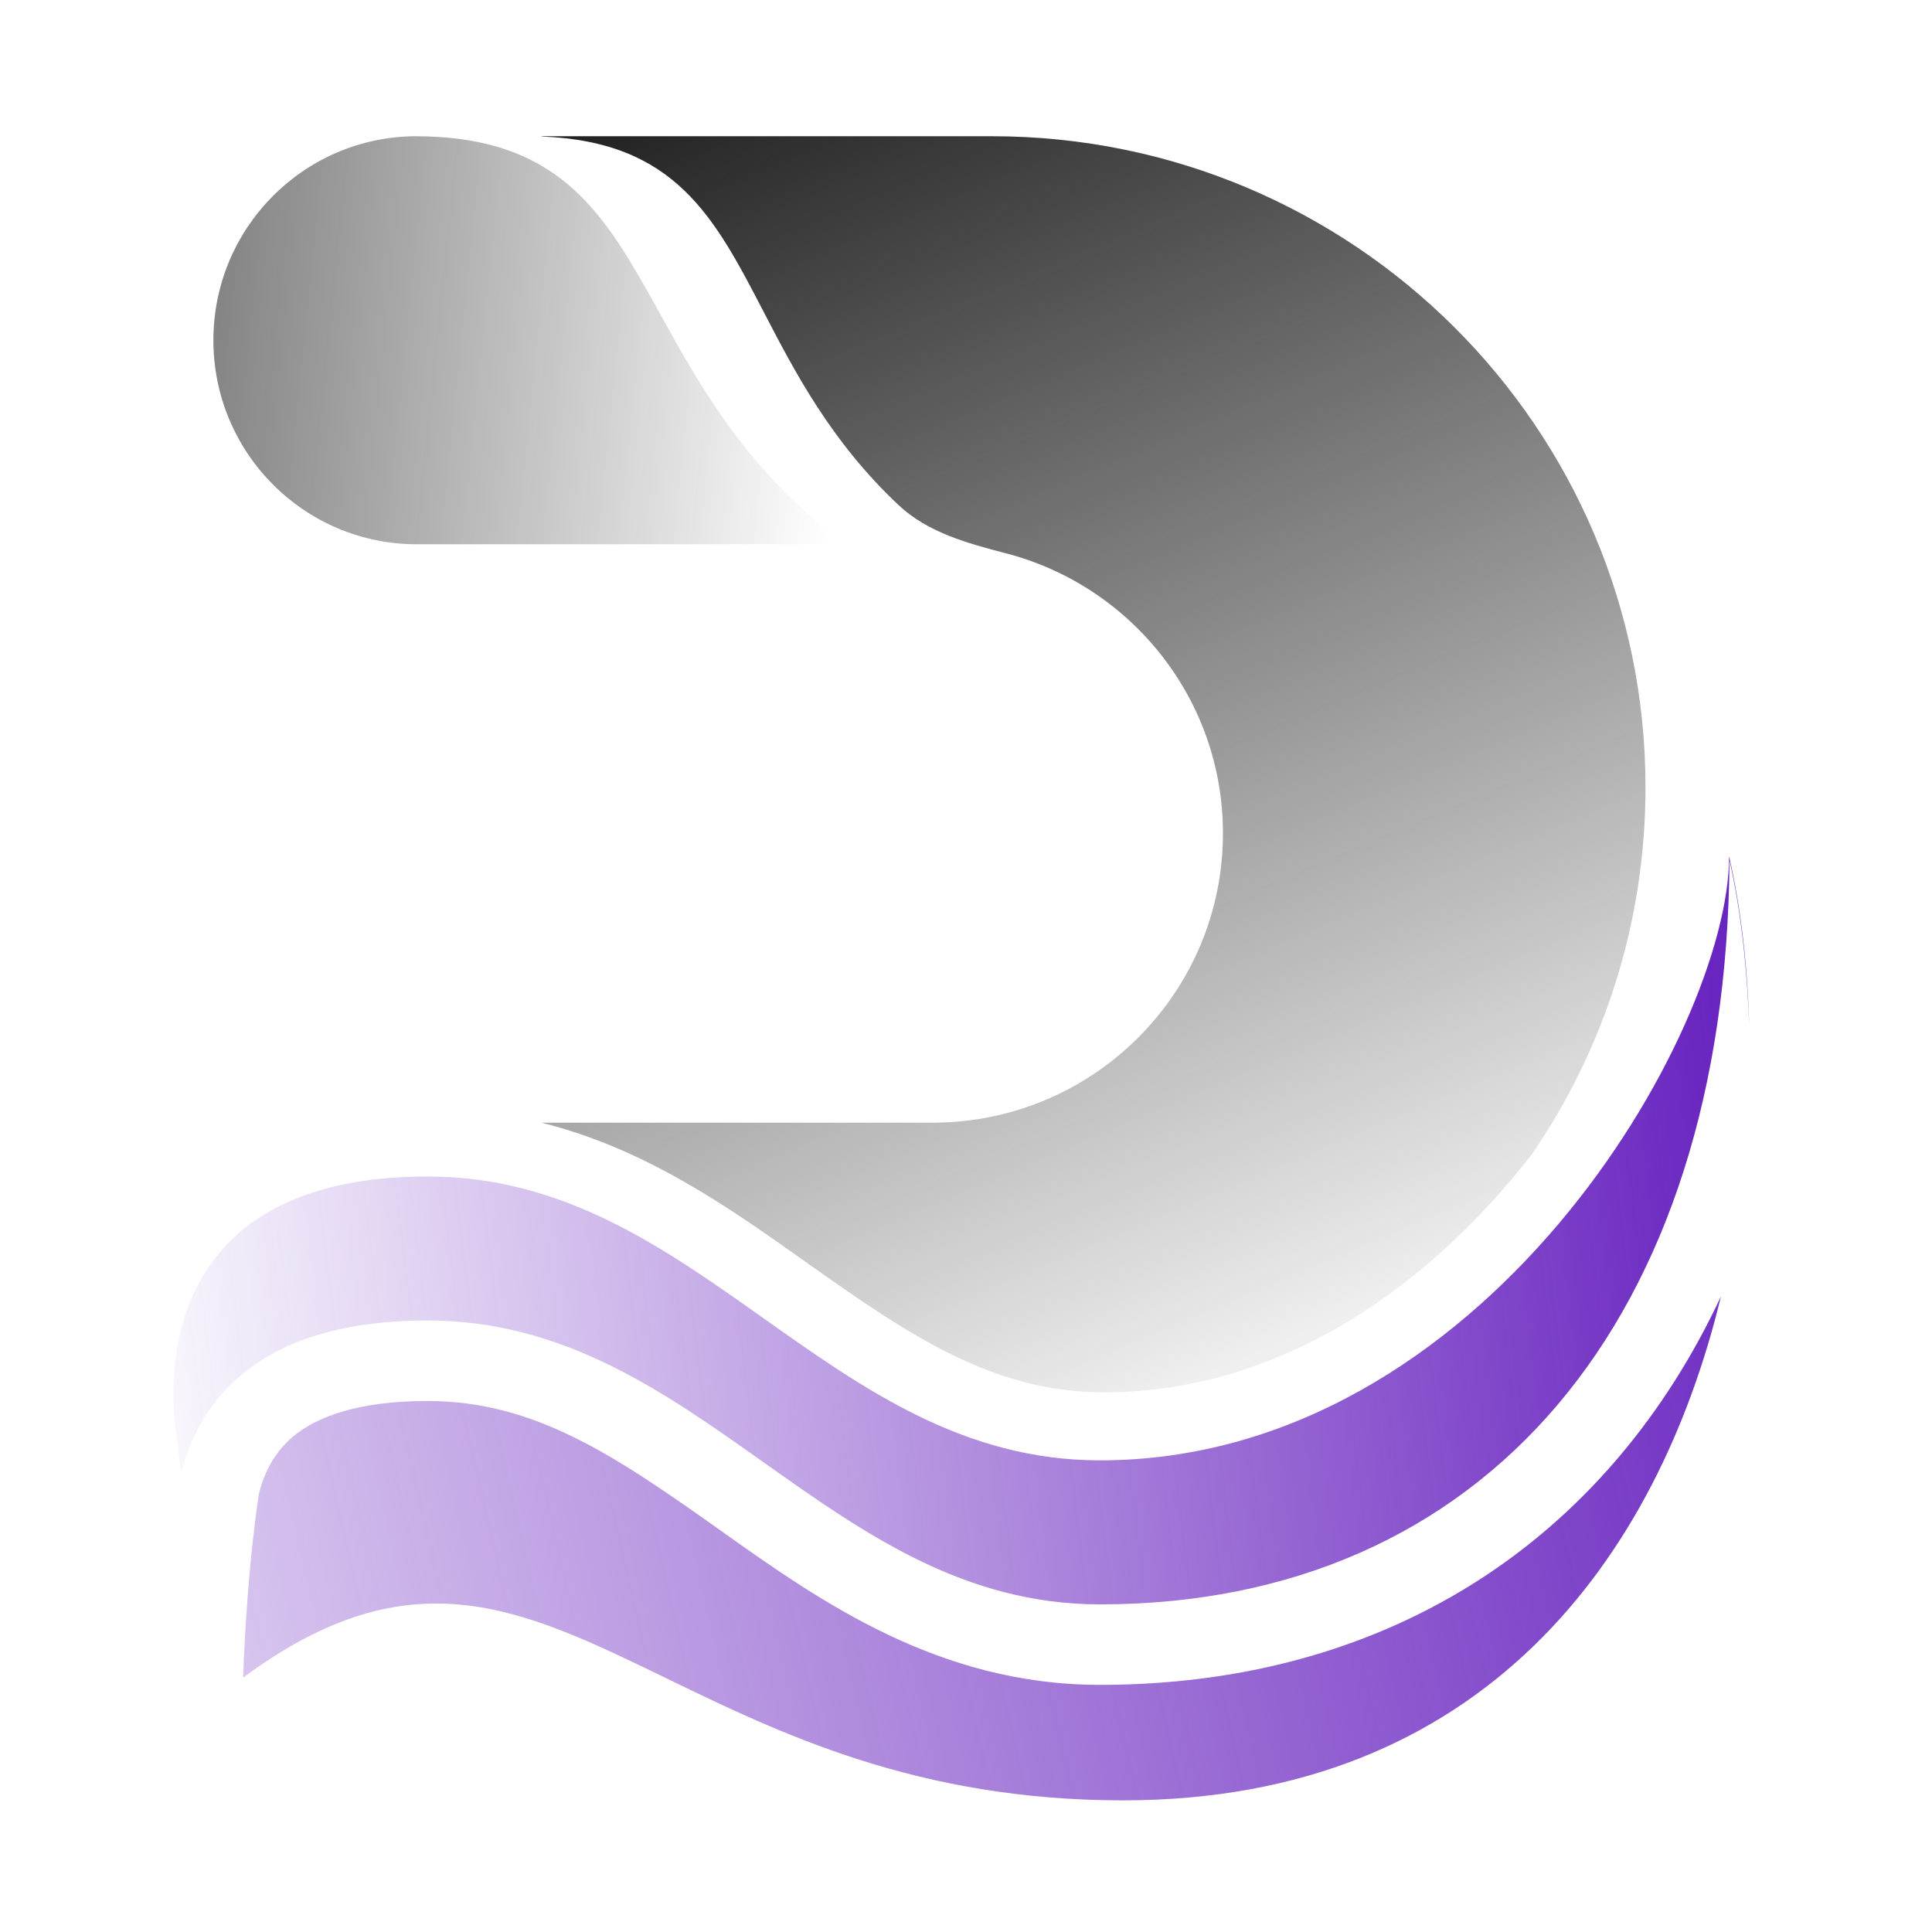
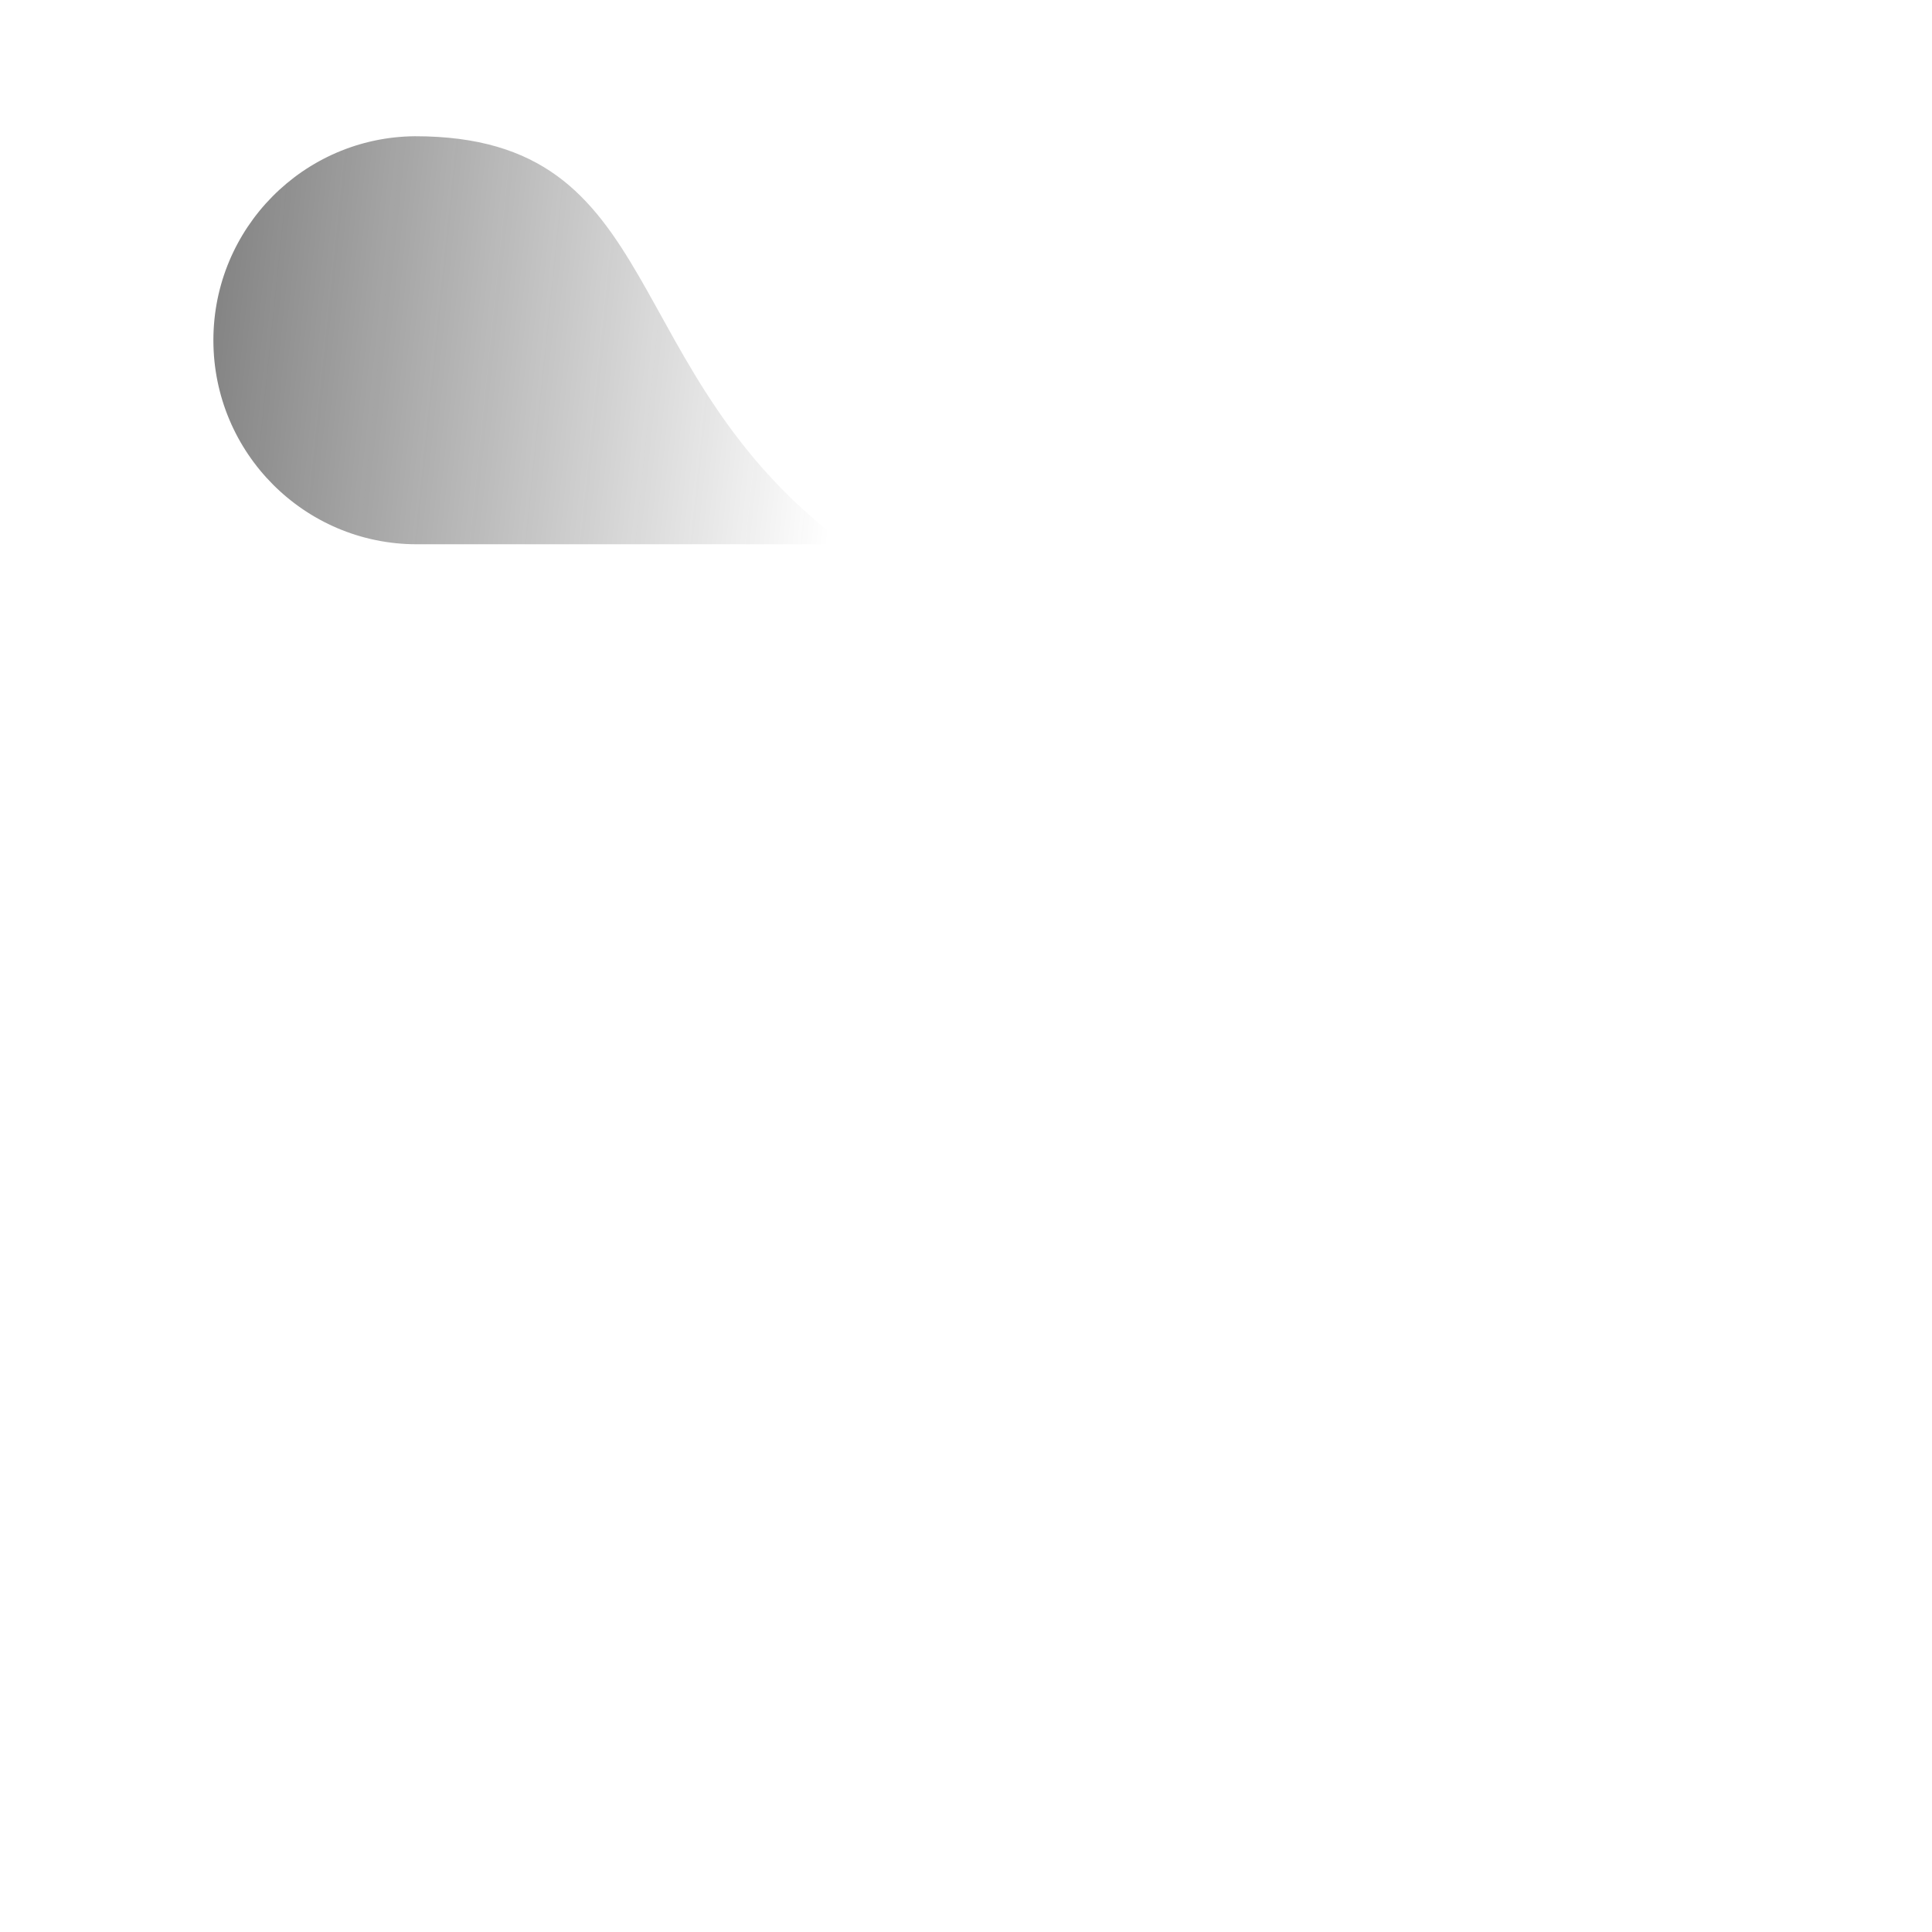
<svg xmlns="http://www.w3.org/2000/svg" width="156" height="156" viewBox="0 0 156 156" fill="none">
-   <path d="M141.238 82.908C141.068 77.832 140.51 73.242 139.649 69.464C139.377 106.623 119.828 129.545 88.809 129.545C77.845 129.545 69.757 123.815 61.668 118.084C53.579 112.353 45.49 106.623 34.526 106.623C20.831 106.623 16.107 113.14 14.62 118.963L14.204 115.518C13.669 111.698 12.6 94.995 34.526 94.995C45.49 94.995 53.579 100.725 61.668 106.456C69.757 112.186 77.845 117.917 88.809 117.917C119.828 117.917 139.616 83.267 139.616 69.141C140.539 73.188 141.113 77.88 141.238 82.908Z" fill="url(#paint0_linear_2817_661)" />
  <path d="M33.502 11C24.502 11.079 17.23 18.424 17.23 27.473C17.23 36.571 24.581 43.947 33.649 43.947H68.265C49.531 30.057 54.053 11 33.502 11Z" fill="url(#paint1_linear_2817_661)" />
-   <path d="M81.223 44.677C78.103 43.867 74.892 42.987 72.547 40.777C67.092 35.637 64.204 30.075 61.654 25.165C57.681 17.514 54.529 11.446 43.77 11.024C43.752 11.016 43.734 11.008 43.717 11H80.09C109.237 11 132.866 34.537 132.866 63.571C132.866 74.561 129.481 84.763 123.692 93.199C123.145 93.904 122.579 94.603 121.994 95.293C120.97 96.503 119.897 97.677 118.778 98.807C110.943 106.717 100.831 112.424 89.152 112.424C80.168 112.424 73.437 107.83 65.186 101.989L64.755 101.684C58.867 97.513 52.121 92.734 43.717 90.652H75.291C88.246 90.652 98.748 80.192 98.748 67.288C98.748 56.424 91.306 47.293 81.223 44.677Z" fill="url(#paint2_linear_2817_661)" />
-   <path fill-rule="evenodd" clip-rule="evenodd" d="M19.628 135.46C19.977 126.112 20.918 120.571 20.918 120.571C21.394 118.706 22.295 117.034 23.946 115.77C25.609 114.497 28.706 113.123 34.526 113.123C43.126 113.123 49.594 117.496 57.91 123.388L58.41 123.743C66.183 129.254 75.762 136.045 88.809 136.045C106.043 136.045 120.568 129.61 130.716 117.643C133.97 113.806 136.72 109.466 138.957 104.682C133.881 125.679 119.81 145.37 90.682 145.37C74.11 145.37 63.031 139.992 53.763 135.492C41.978 129.772 33.123 125.473 19.628 135.46Z" fill="url(#paint3_linear_2817_661)" />
  <defs>
    <linearGradient id="paint0_linear_2817_661" x1="141.264" y1="104.671" x2="8.832" y2="120.822" gradientUnits="userSpaceOnUse">
      <stop stop-color="#6925C0" />
      <stop offset="1" stop-color="#6925C0" stop-opacity="0" />
    </linearGradient>
    <linearGradient id="paint1_linear_2817_661" x1="-28.636" y1="20.367" x2="68.265" y2="30.38" gradientUnits="userSpaceOnUse">
      <stop stop-color="#161616" />
      <stop offset="1" stop-color="#161616" stop-opacity="0" />
    </linearGradient>
    <linearGradient id="paint2_linear_2817_661" x1="67.619" y1="-5.473" x2="117.362" y2="112.424" gradientUnits="userSpaceOnUse">
      <stop stop-color="#161616" />
      <stop offset="1" stop-color="#161616" stop-opacity="0" />
    </linearGradient>
    <linearGradient id="paint3_linear_2817_661" x1="149.056" y1="100.795" x2="-29.888" y2="141.817" gradientUnits="userSpaceOnUse">
      <stop stop-color="#6925C0" />
      <stop offset="1" stop-color="#6925C0" stop-opacity="0" />
    </linearGradient>
  </defs>
</svg>